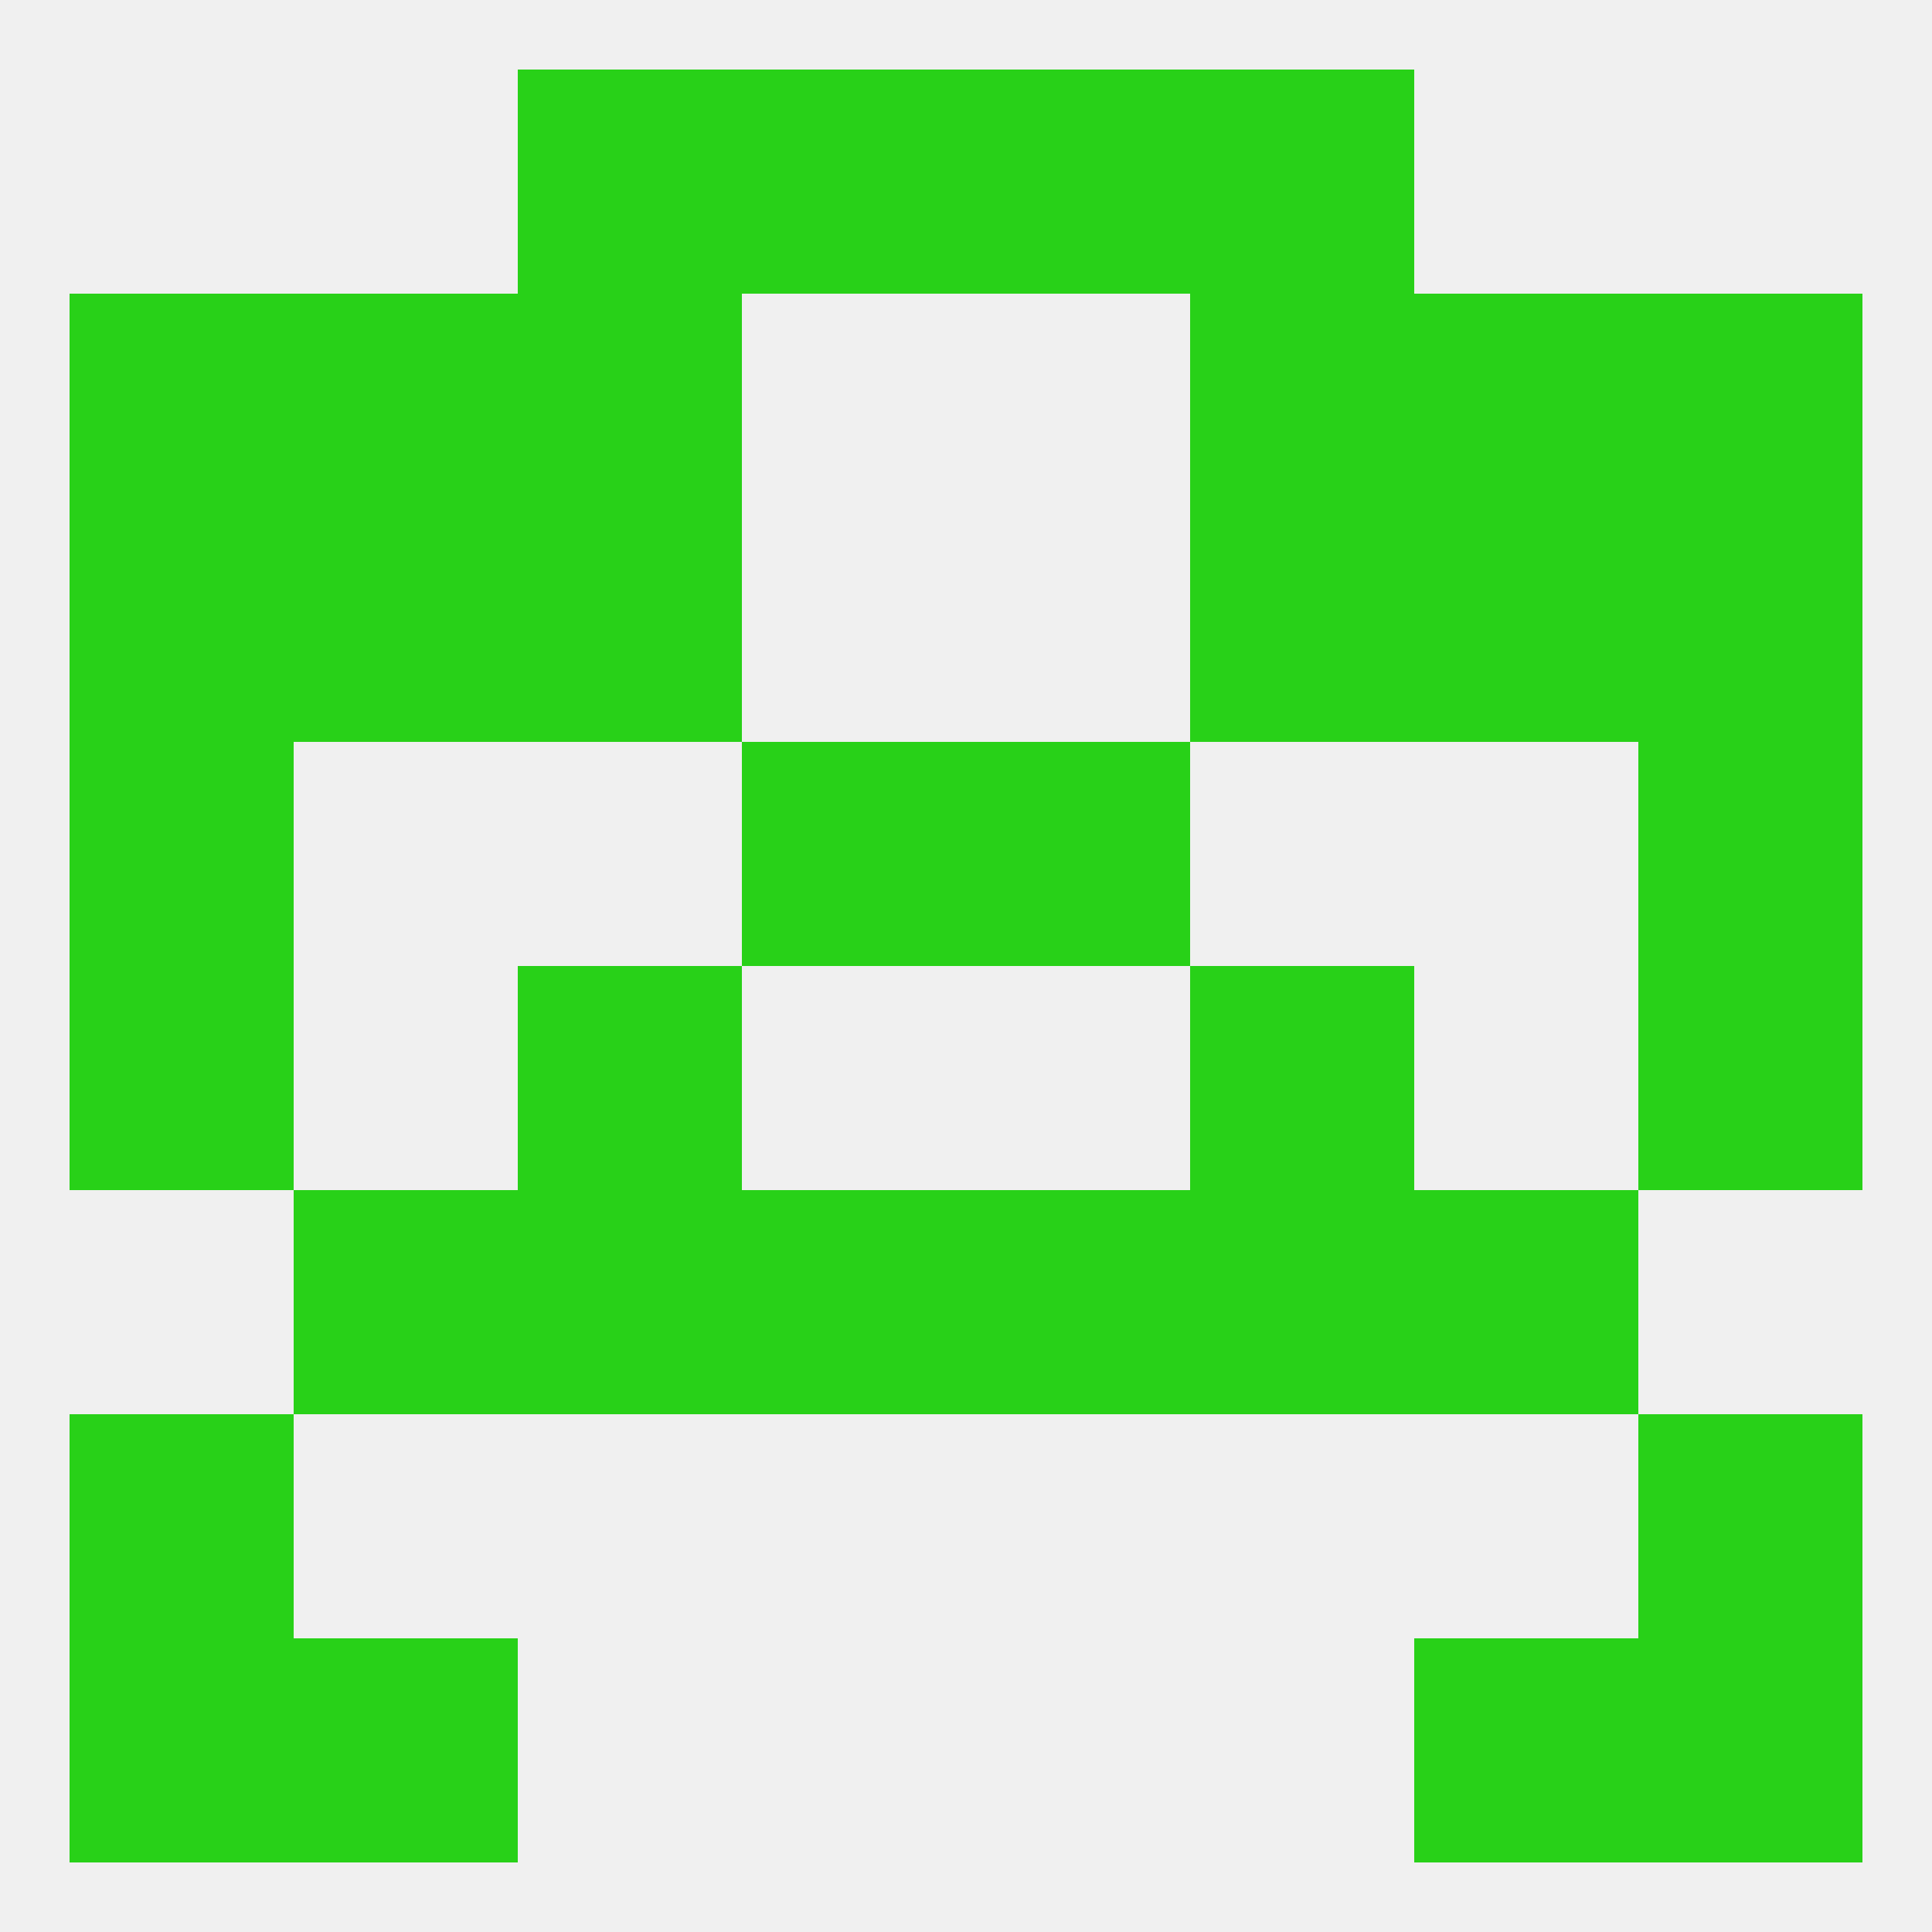
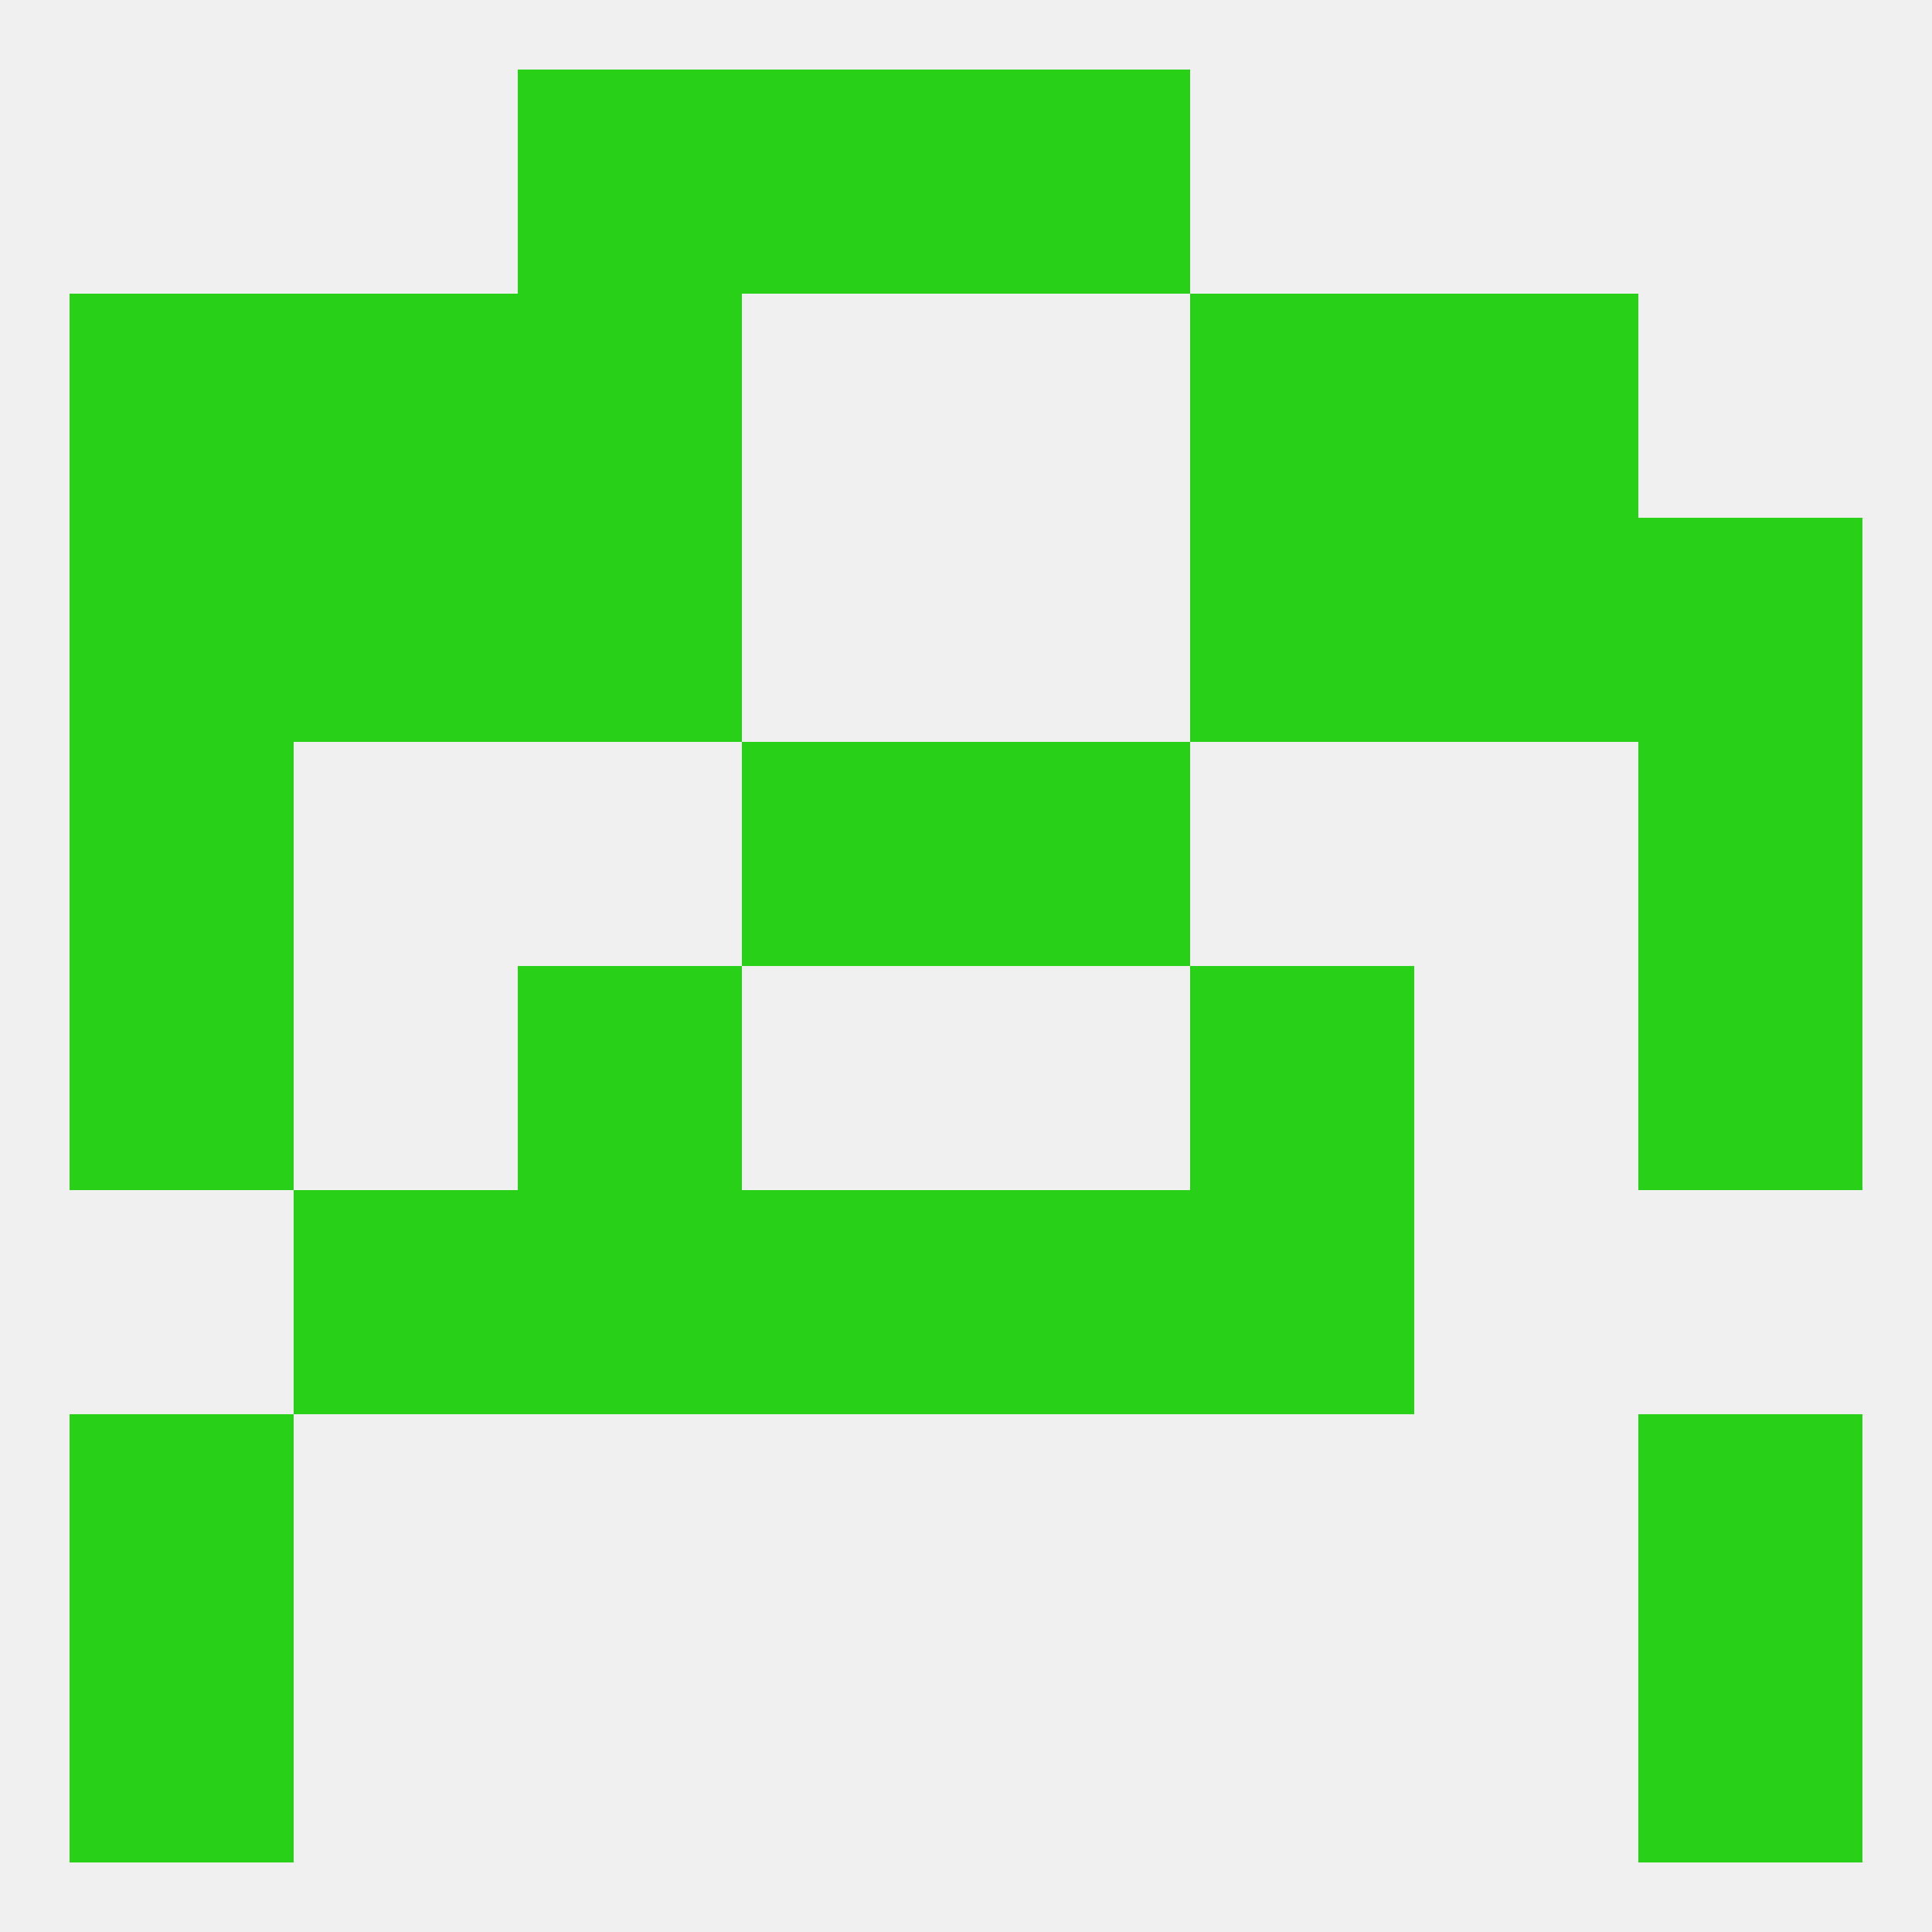
<svg xmlns="http://www.w3.org/2000/svg" version="1.1" baseprofile="full" width="250" height="250" viewBox="0 0 250 250">
  <rect width="100%" height="100%" fill="rgba(240,240,240,255)" />
  <rect x="67" y="125" width="29" height="29" fill="rgba(40,209,24,255)" />
  <rect x="154" y="125" width="29" height="29" fill="rgba(40,209,24,255)" />
  <rect x="9" y="125" width="29" height="29" fill="rgba(40,209,24,255)" />
  <rect x="212" y="125" width="29" height="29" fill="rgba(40,209,24,255)" />
  <rect x="67" y="154" width="29" height="29" fill="rgba(40,209,24,255)" />
  <rect x="154" y="154" width="29" height="29" fill="rgba(40,209,24,255)" />
  <rect x="96" y="154" width="29" height="29" fill="rgba(40,209,24,255)" />
  <rect x="125" y="154" width="29" height="29" fill="rgba(40,209,24,255)" />
  <rect x="38" y="154" width="29" height="29" fill="rgba(40,209,24,255)" />
-   <rect x="183" y="154" width="29" height="29" fill="rgba(40,209,24,255)" />
  <rect x="9" y="212" width="29" height="29" fill="rgba(40,209,24,255)" />
  <rect x="212" y="212" width="29" height="29" fill="rgba(40,209,24,255)" />
-   <rect x="38" y="212" width="29" height="29" fill="rgba(40,209,24,255)" />
-   <rect x="183" y="212" width="29" height="29" fill="rgba(40,209,24,255)" />
  <rect x="9" y="183" width="29" height="29" fill="rgba(40,209,24,255)" />
  <rect x="212" y="183" width="29" height="29" fill="rgba(40,209,24,255)" />
  <rect x="96" y="9" width="29" height="29" fill="rgba(40,209,24,255)" />
  <rect x="125" y="9" width="29" height="29" fill="rgba(40,209,24,255)" />
  <rect x="67" y="9" width="29" height="29" fill="rgba(40,209,24,255)" />
-   <rect x="154" y="9" width="29" height="29" fill="rgba(40,209,24,255)" />
  <rect x="9" y="38" width="29" height="29" fill="rgba(40,209,24,255)" />
-   <rect x="212" y="38" width="29" height="29" fill="rgba(40,209,24,255)" />
  <rect x="38" y="38" width="29" height="29" fill="rgba(40,209,24,255)" />
  <rect x="183" y="38" width="29" height="29" fill="rgba(40,209,24,255)" />
  <rect x="67" y="38" width="29" height="29" fill="rgba(40,209,24,255)" />
  <rect x="154" y="38" width="29" height="29" fill="rgba(40,209,24,255)" />
  <rect x="38" y="67" width="29" height="29" fill="rgba(40,209,24,255)" />
  <rect x="183" y="67" width="29" height="29" fill="rgba(40,209,24,255)" />
  <rect x="67" y="67" width="29" height="29" fill="rgba(40,209,24,255)" />
  <rect x="154" y="67" width="29" height="29" fill="rgba(40,209,24,255)" />
  <rect x="9" y="67" width="29" height="29" fill="rgba(40,209,24,255)" />
  <rect x="212" y="67" width="29" height="29" fill="rgba(40,209,24,255)" />
  <rect x="96" y="96" width="29" height="29" fill="rgba(40,209,24,255)" />
  <rect x="125" y="96" width="29" height="29" fill="rgba(40,209,24,255)" />
  <rect x="9" y="96" width="29" height="29" fill="rgba(40,209,24,255)" />
  <rect x="212" y="96" width="29" height="29" fill="rgba(40,209,24,255)" />
</svg>